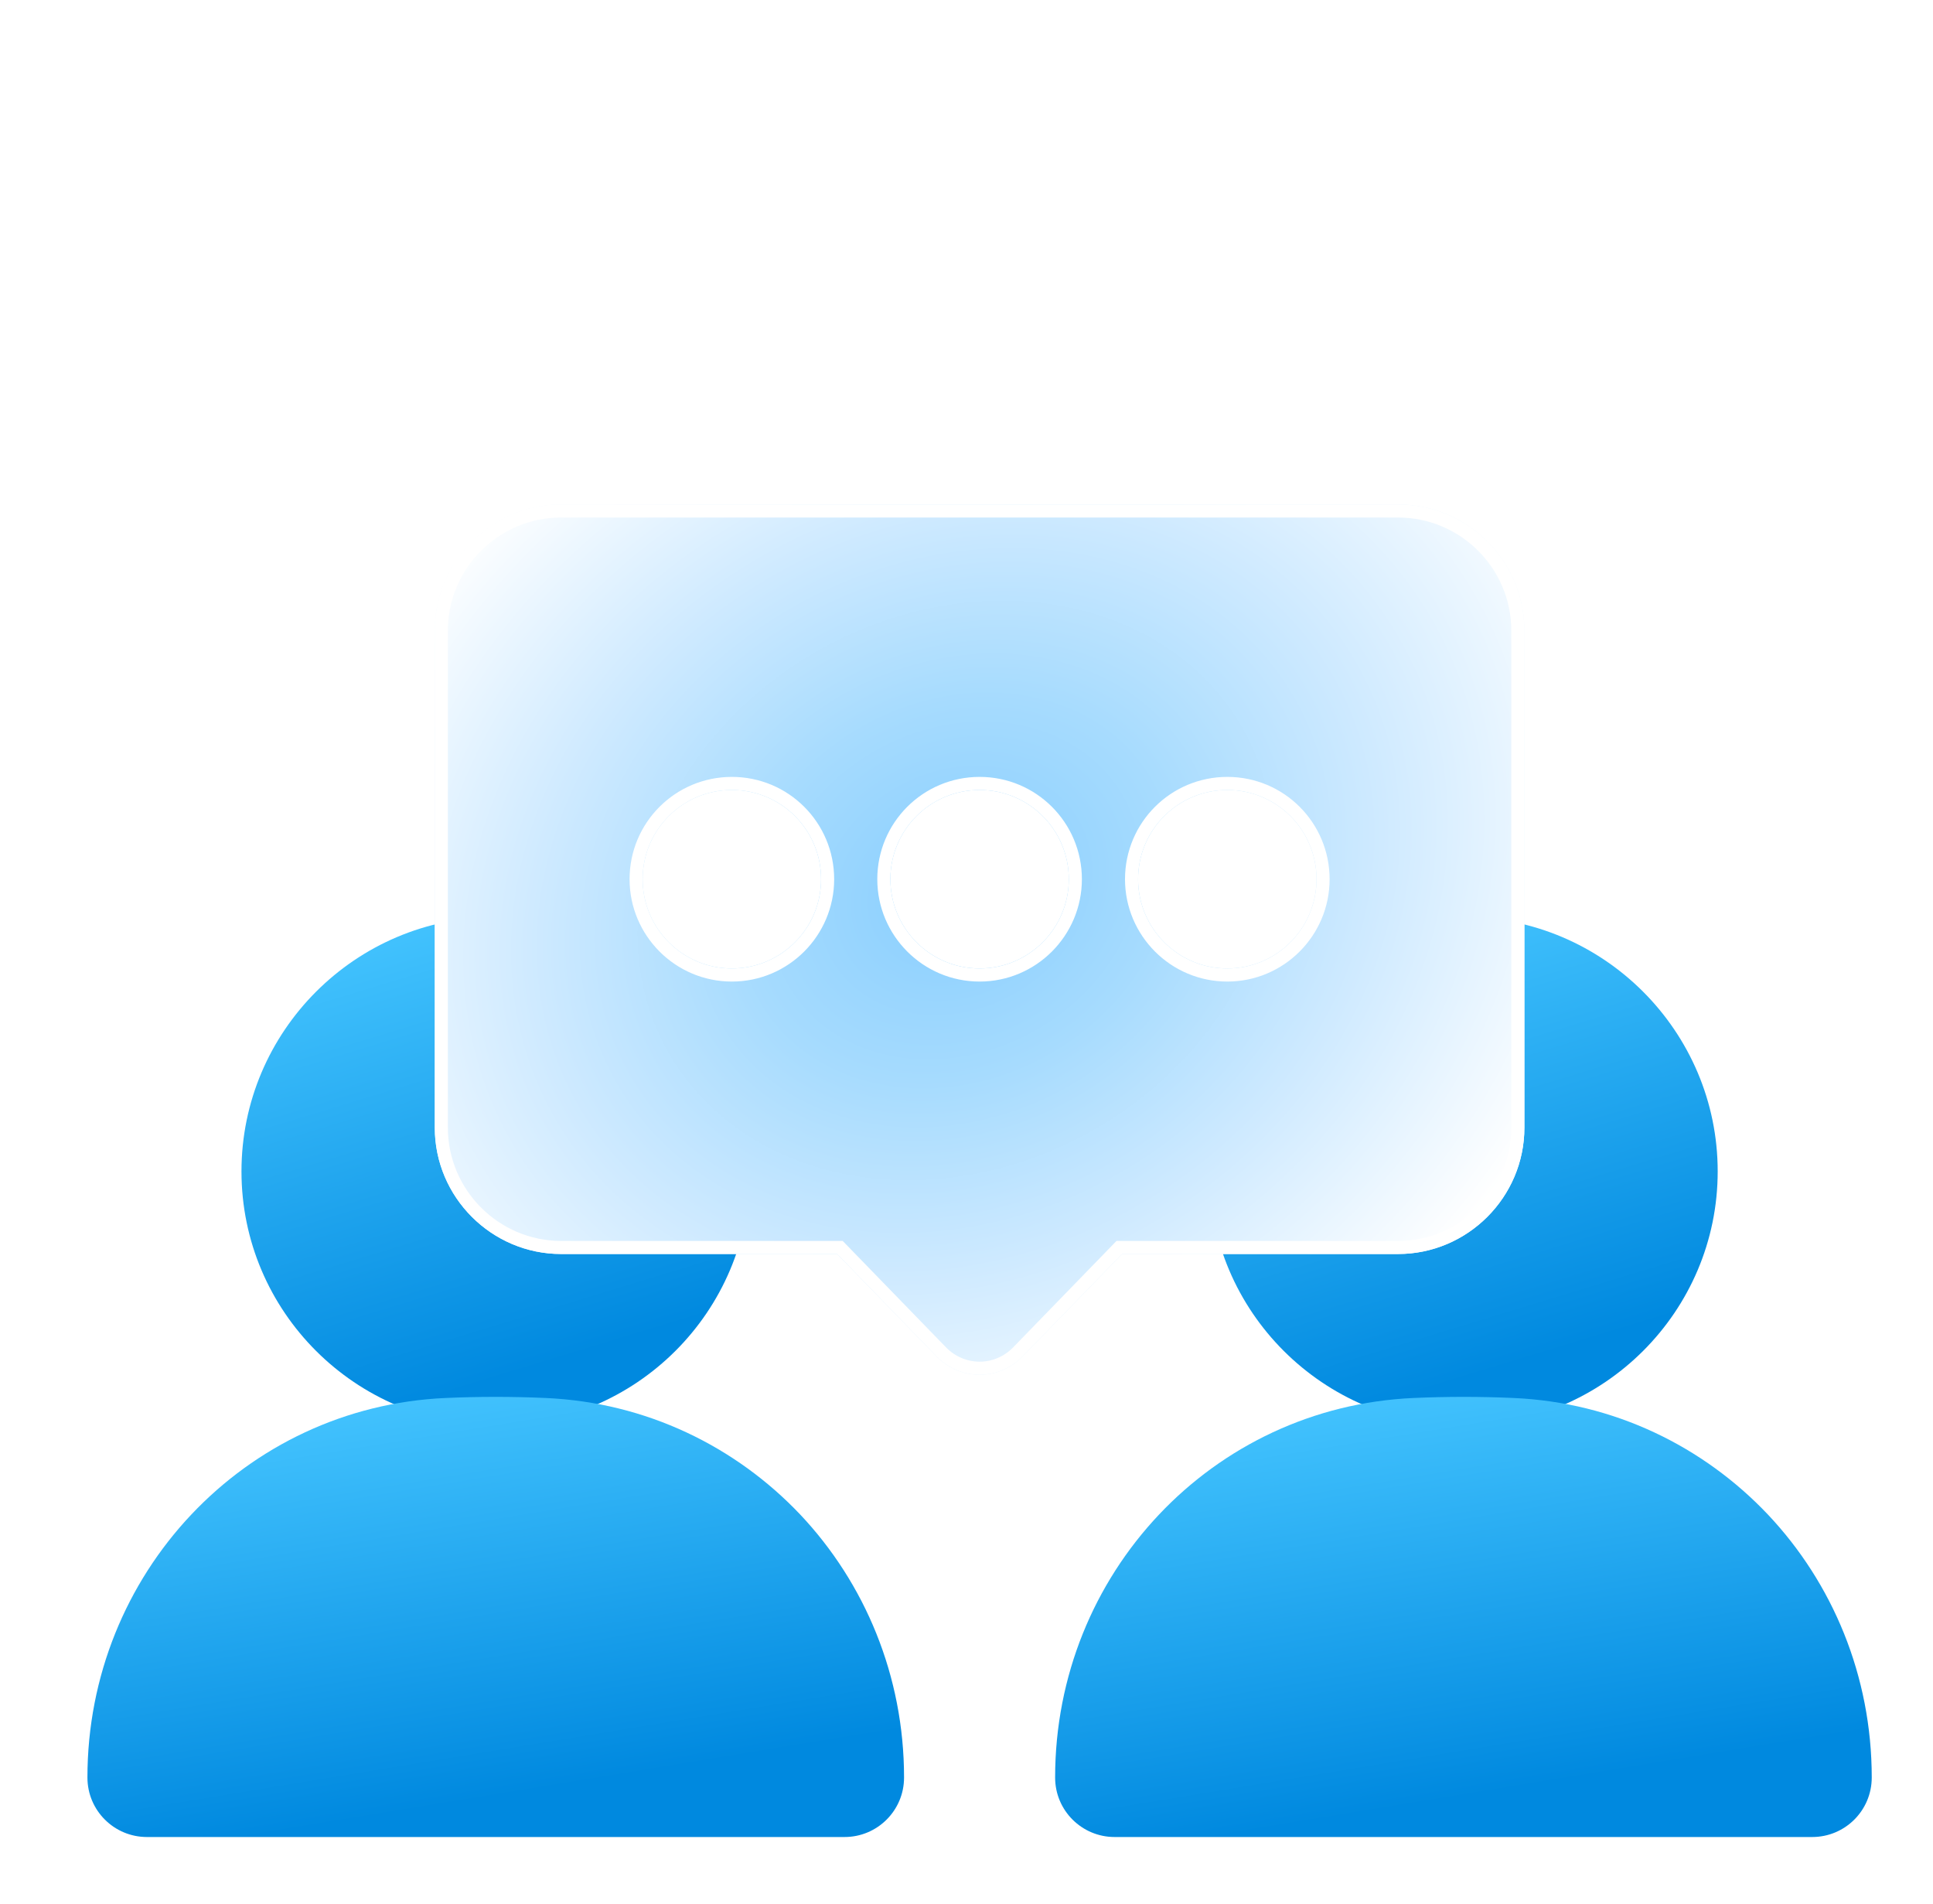
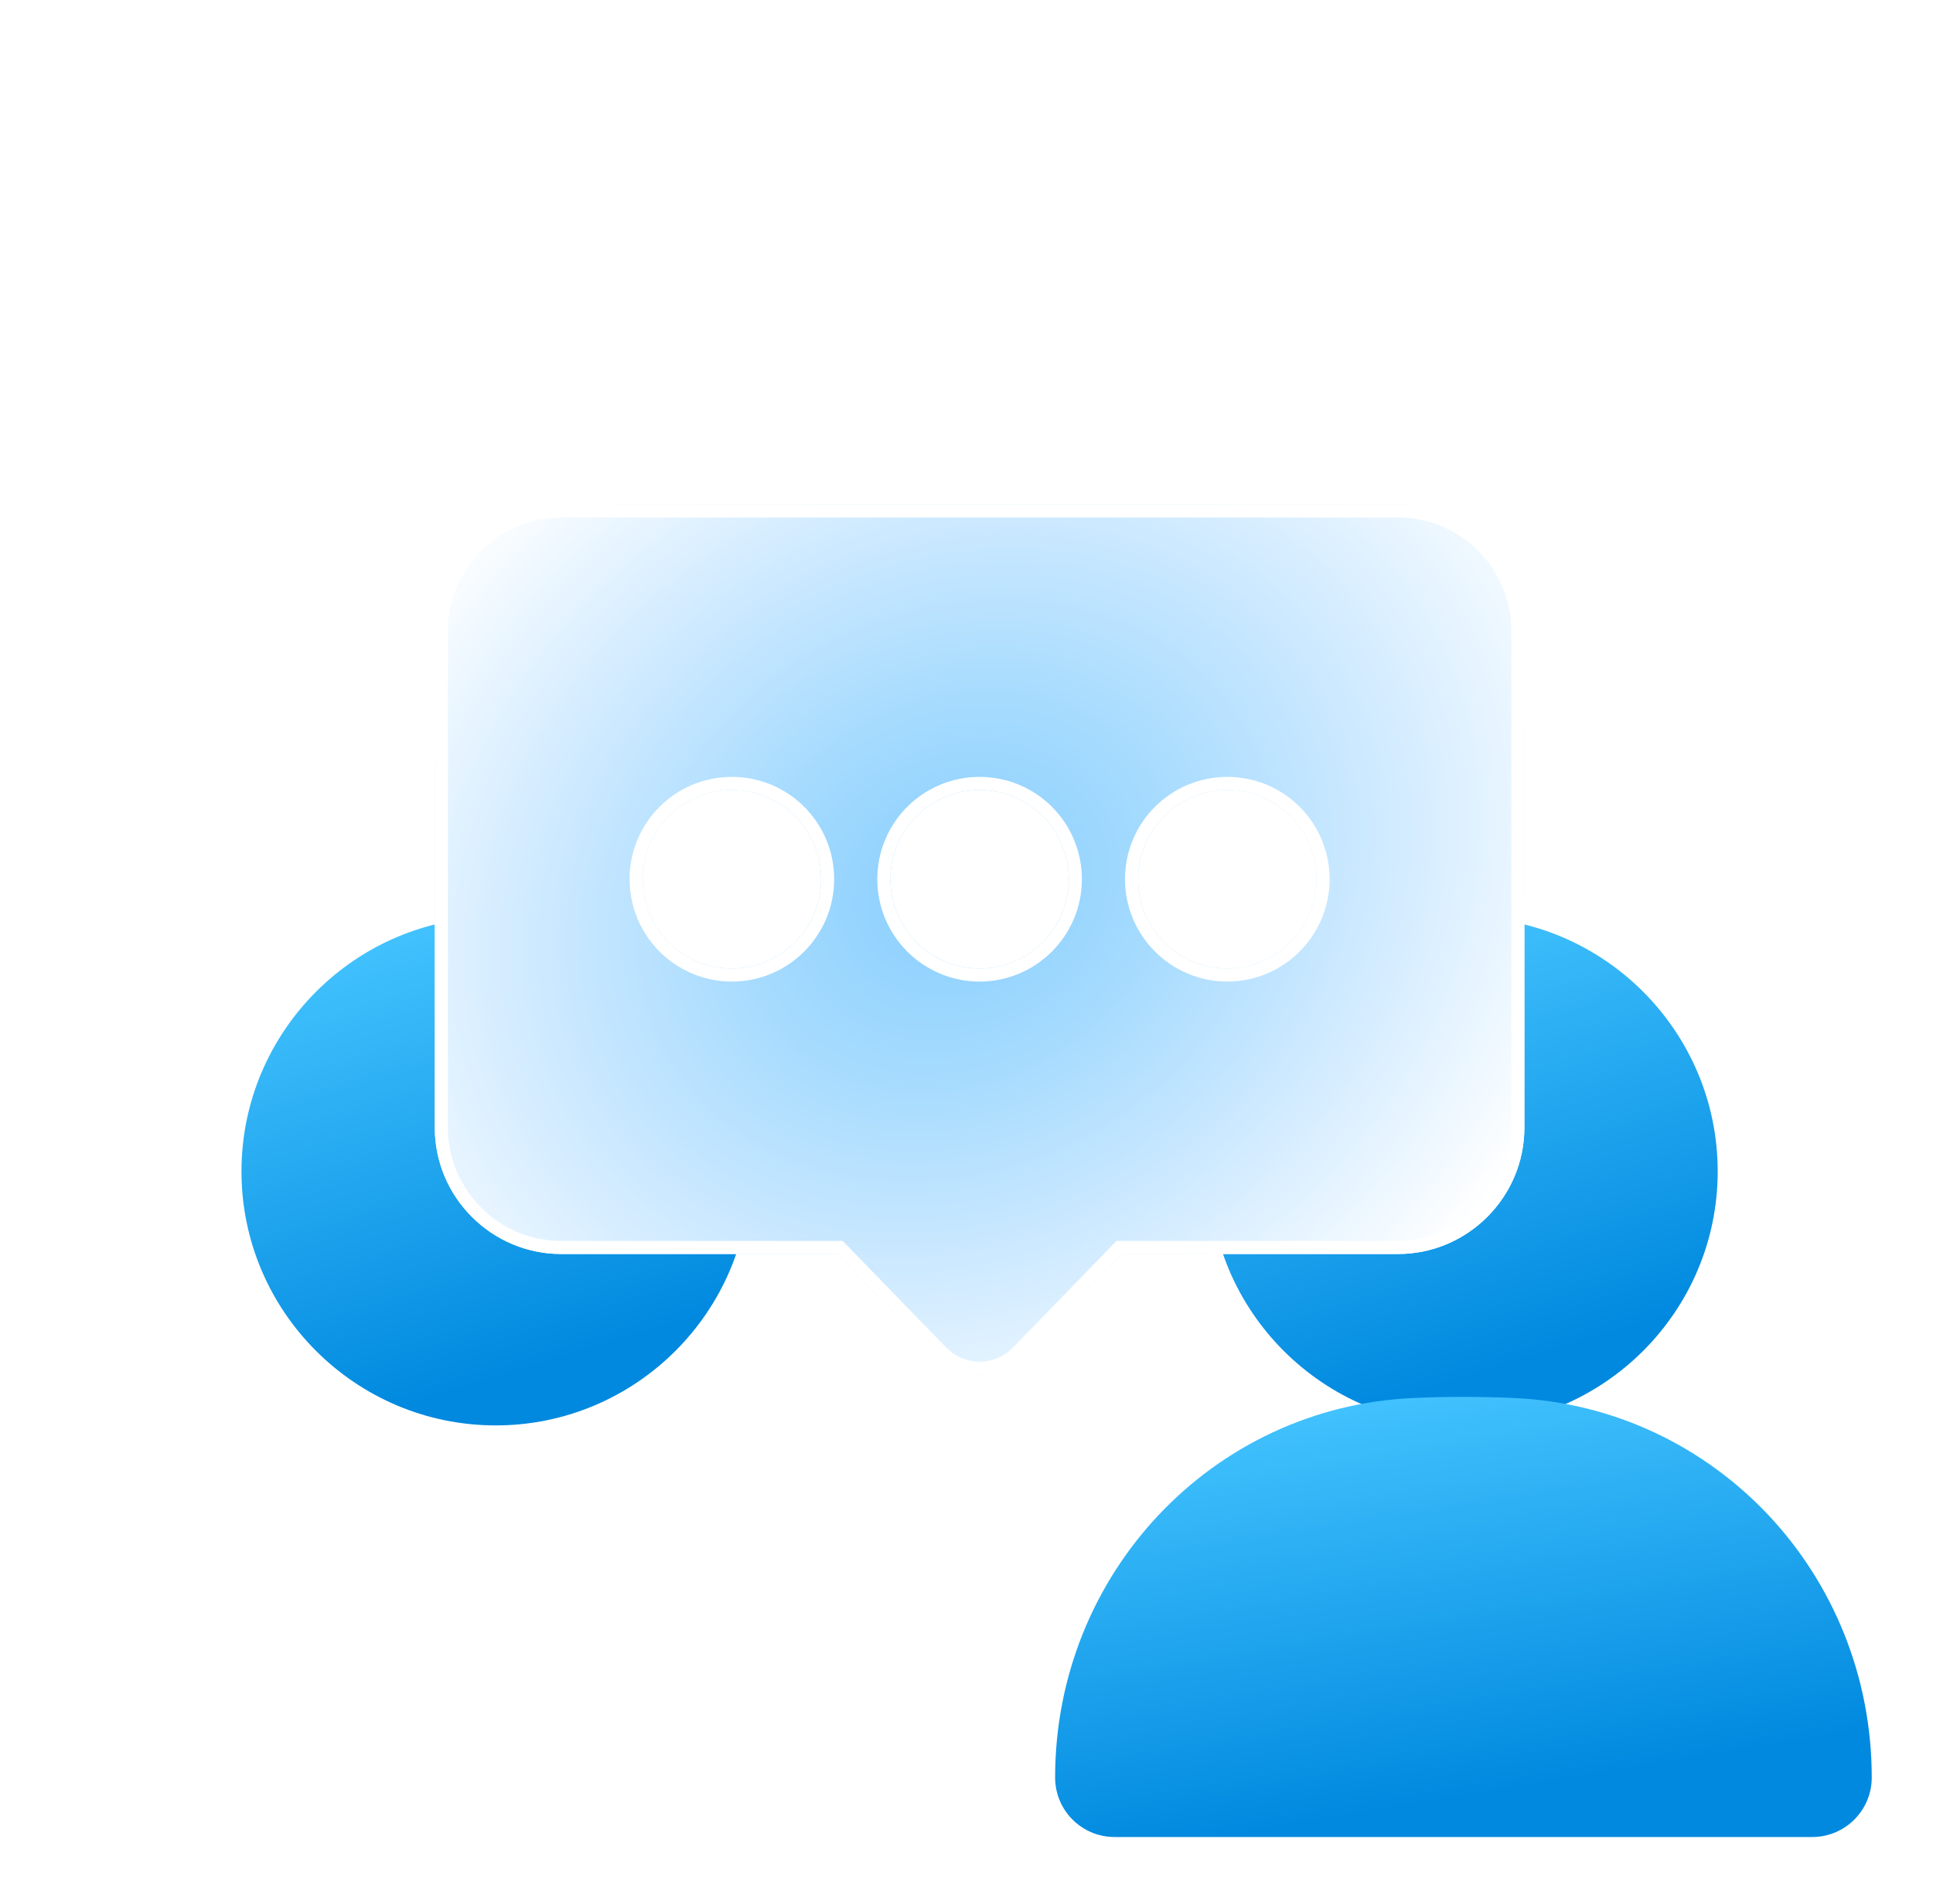
<svg xmlns="http://www.w3.org/2000/svg" width="65" height="64" viewBox="0 0 65 64" fill="none">
  <g clip-path="url(#clip0_4902_51493)">
    <path d="M40.66 39.382C40.66 44.092 44.5 47.922 49.21 47.922C53.92 47.922 57.76 44.092 57.76 39.382C57.76 34.672 53.92 30.831 49.21 30.831C44.5 30.831 40.66 34.672 40.66 39.382Z" fill="url(#paint0_linear_4902_51493)" />
    <path d="M59.45 50.92C57.28 48.63 54.28 47.15 50.9 47C49.78 46.95 48.65 46.95 47.53 47C40.77 47.3 35.48 52.91 35.48 59.76C35.48 60.87 36.38 61.76 37.48 61.76H60.94C62.04 61.76 62.94 60.87 62.94 59.76C62.94 56.34 61.62 53.22 59.45 50.92Z" fill="url(#paint1_linear_4902_51493)" />
    <path d="M16.67 47.922C21.38 47.922 25.22 44.092 25.22 39.382C25.22 34.672 21.38 30.831 16.67 30.831C11.96 30.831 8.12 34.672 8.12 39.382C8.12 44.092 11.96 47.922 16.67 47.922Z" fill="url(#paint2_linear_4902_51493)" />
-     <path d="M18.35 47C17.23 46.95 16.1 46.95 14.98 47C8.23 47.3 2.94 52.91 2.94 59.76C2.94 60.87 3.84 61.76 4.94 61.76H28.4C29.5 61.76 30.4 60.87 30.4 59.76C30.4 56.34 29.08 53.22 26.91 50.92C24.74 48.63 21.73 47.15 18.35 47Z" fill="url(#paint3_linear_4902_51493)" />
    <g filter="url(#filter0_d_4902_51493)">
      <circle cx="24.555" cy="19.546" r="3.5" fill="white" />
    </g>
    <g filter="url(#filter1_d_4902_51493)">
      <circle cx="32.941" cy="19.546" r="3.5" fill="white" />
    </g>
    <g filter="url(#filter2_d_4902_51493)">
      <circle cx="41.326" cy="19.546" r="3.5" fill="white" />
    </g>
    <g filter="url(#filter3_d_4902_51493)">
      <path d="M47.01 32.159C49.35 32.159 51.26 30.249 51.26 27.909V11.199C51.26 8.859 49.35 6.959 47.01 6.959H18.87C16.53 6.959 14.62 8.859 14.62 11.199V27.909C14.62 30.249 16.53 32.159 18.87 32.159H28.15L31.5 35.609C31.88 35.999 32.4 36.219 32.94 36.219C33.48 36.219 34 35.999 34.38 35.609L37.73 32.159H47.01ZM32.94 22.559C31.28 22.559 29.94 21.209 29.94 19.559C29.94 17.899 31.28 16.559 32.94 16.559C34.6 16.559 35.94 17.899 35.94 19.559C35.94 21.209 34.6 22.559 32.94 22.559ZM24.61 22.559C22.95 22.559 21.61 21.209 21.61 19.559C21.61 17.899 22.95 16.559 24.61 16.559C26.27 16.559 27.61 17.899 27.61 19.559C27.61 21.209 26.27 22.559 24.61 22.559ZM41.27 16.559C42.93 16.559 44.27 17.899 44.27 19.559C44.27 21.209 42.93 22.559 41.27 22.559C39.61 22.559 38.27 21.209 38.27 19.559C38.27 17.899 39.61 16.559 41.27 16.559Z" fill="url(#paint4_radial_4902_51493)" />
      <path d="M18.87 7.179H47.01C49.229 7.179 51.04 8.982 51.04 11.2V27.91C51.04 30.128 49.228 31.94 47.01 31.94H37.637L37.573 32.006L34.223 35.455C33.884 35.803 33.421 35.999 32.941 35.999C32.461 35.999 31.996 35.803 31.657 35.455L28.308 32.006L28.244 31.94H18.87C16.652 31.94 14.84 30.128 14.84 27.91V11.2C14.84 8.982 16.651 7.179 18.87 7.179ZM24.611 16.339C22.829 16.339 21.39 17.778 21.39 19.559C21.39 21.33 22.829 22.78 24.611 22.78C26.392 22.779 27.83 21.33 27.83 19.559C27.83 17.778 26.392 16.339 24.611 16.339ZM32.941 16.339C31.159 16.339 29.72 17.778 29.72 19.559C29.72 21.33 31.159 22.78 32.941 22.78C34.723 22.779 36.16 21.33 36.16 19.559C36.16 17.778 34.722 16.339 32.941 16.339ZM41.271 16.339C39.489 16.339 38.05 17.778 38.05 19.559C38.05 21.33 39.489 22.78 41.271 22.78C43.053 22.779 44.49 21.33 44.49 19.559C44.49 17.778 43.052 16.339 41.271 16.339Z" stroke="white" stroke-width="0.44" />
    </g>
  </g>
  <defs>
    <filter id="filter0_d_4902_51493" x="6.883" y="11.875" width="35.343" height="35.343" filterUnits="userSpaceOnUse" color-interpolation-filters="sRGB">
      <feFlood flood-opacity="0" result="BackgroundImageFix" />
      <feColorMatrix in="SourceAlpha" type="matrix" values="0 0 0 0 0 0 0 0 0 0 0 0 0 0 0 0 0 0 127 0" result="hardAlpha" />
      <feOffset dy="10" />
      <feGaussianBlur stdDeviation="7.086" />
      <feComposite in2="hardAlpha" operator="out" />
      <feColorMatrix type="matrix" values="0 0 0 0 0.11 0 0 0 0 0.451 0 0 0 0 0.988 0 0 0 0.1 0" />
      <feBlend mode="normal" in2="BackgroundImageFix" result="effect1_dropShadow_4902_51493" />
      <feBlend mode="normal" in="SourceGraphic" in2="effect1_dropShadow_4902_51493" result="shape" />
    </filter>
    <filter id="filter1_d_4902_51493" x="15.269" y="11.875" width="35.343" height="35.343" filterUnits="userSpaceOnUse" color-interpolation-filters="sRGB">
      <feFlood flood-opacity="0" result="BackgroundImageFix" />
      <feColorMatrix in="SourceAlpha" type="matrix" values="0 0 0 0 0 0 0 0 0 0 0 0 0 0 0 0 0 0 127 0" result="hardAlpha" />
      <feOffset dy="10" />
      <feGaussianBlur stdDeviation="7.086" />
      <feComposite in2="hardAlpha" operator="out" />
      <feColorMatrix type="matrix" values="0 0 0 0 0.11 0 0 0 0 0.451 0 0 0 0 0.988 0 0 0 0.1 0" />
      <feBlend mode="normal" in2="BackgroundImageFix" result="effect1_dropShadow_4902_51493" />
      <feBlend mode="normal" in="SourceGraphic" in2="effect1_dropShadow_4902_51493" result="shape" />
    </filter>
    <filter id="filter2_d_4902_51493" x="23.654" y="11.875" width="35.343" height="35.343" filterUnits="userSpaceOnUse" color-interpolation-filters="sRGB">
      <feFlood flood-opacity="0" result="BackgroundImageFix" />
      <feColorMatrix in="SourceAlpha" type="matrix" values="0 0 0 0 0 0 0 0 0 0 0 0 0 0 0 0 0 0 127 0" result="hardAlpha" />
      <feOffset dy="10" />
      <feGaussianBlur stdDeviation="7.086" />
      <feComposite in2="hardAlpha" operator="out" />
      <feColorMatrix type="matrix" values="0 0 0 0 0.11 0 0 0 0 0.451 0 0 0 0 0.988 0 0 0 0.1 0" />
      <feBlend mode="normal" in2="BackgroundImageFix" result="effect1_dropShadow_4902_51493" />
      <feBlend mode="normal" in="SourceGraphic" in2="effect1_dropShadow_4902_51493" result="shape" />
    </filter>
    <filter id="filter3_d_4902_51493" x="0.449" y="2.788" width="64.983" height="57.603" filterUnits="userSpaceOnUse" color-interpolation-filters="sRGB">
      <feFlood flood-opacity="0" result="BackgroundImageFix" />
      <feColorMatrix in="SourceAlpha" type="matrix" values="0 0 0 0 0 0 0 0 0 0 0 0 0 0 0 0 0 0 127 0" result="hardAlpha" />
      <feOffset dy="10" />
      <feGaussianBlur stdDeviation="7.086" />
      <feComposite in2="hardAlpha" operator="out" />
      <feColorMatrix type="matrix" values="0 0 0 0 0.11 0 0 0 0 0.451 0 0 0 0 0.988 0 0 0 0.1 0" />
      <feBlend mode="normal" in2="BackgroundImageFix" result="effect1_dropShadow_4902_51493" />
      <feBlend mode="normal" in="SourceGraphic" in2="effect1_dropShadow_4902_51493" result="shape" />
    </filter>
    <linearGradient id="paint0_linear_4902_51493" x1="55.894" y1="44.748" x2="51.239" y2="29.486" gradientUnits="userSpaceOnUse">
      <stop offset="0.024" stop-color="#0089DF" />
      <stop offset="1" stop-color="#43C3FE" />
    </linearGradient>
    <linearGradient id="paint1_linear_4902_51493" x1="59.943" y1="59.012" x2="57.63" y2="44.948" gradientUnits="userSpaceOnUse">
      <stop offset="0.024" stop-color="#0089DF" />
      <stop offset="1" stop-color="#43C3FE" />
    </linearGradient>
    <linearGradient id="paint2_linear_4902_51493" x1="23.354" y1="44.748" x2="18.699" y2="29.486" gradientUnits="userSpaceOnUse">
      <stop offset="0.024" stop-color="#0089DF" />
      <stop offset="1" stop-color="#43C3FE" />
    </linearGradient>
    <linearGradient id="paint3_linear_4902_51493" x1="27.402" y1="59.012" x2="25.09" y2="44.948" gradientUnits="userSpaceOnUse">
      <stop offset="0.024" stop-color="#0089DF" />
      <stop offset="1" stop-color="#43C3FE" />
    </linearGradient>
    <radialGradient id="paint4_radial_4902_51493" cx="0" cy="0" r="1" gradientUnits="userSpaceOnUse" gradientTransform="translate(32.126 19.944) rotate(62.446) scale(19.802 23.773)">
      <stop stop-color="#88CEFE" />
      <stop offset="0.309" stop-color="#A6DBFE" />
      <stop offset="0.628" stop-color="#CFEAFF" />
      <stop offset="1" stop-color="white" />
    </radialGradient>
    <clipPath id="clip0_4902_51493">
      <rect width="64" height="64" fill="white" transform="translate(0.94)" />
    </clipPath>
  </defs>
</svg>